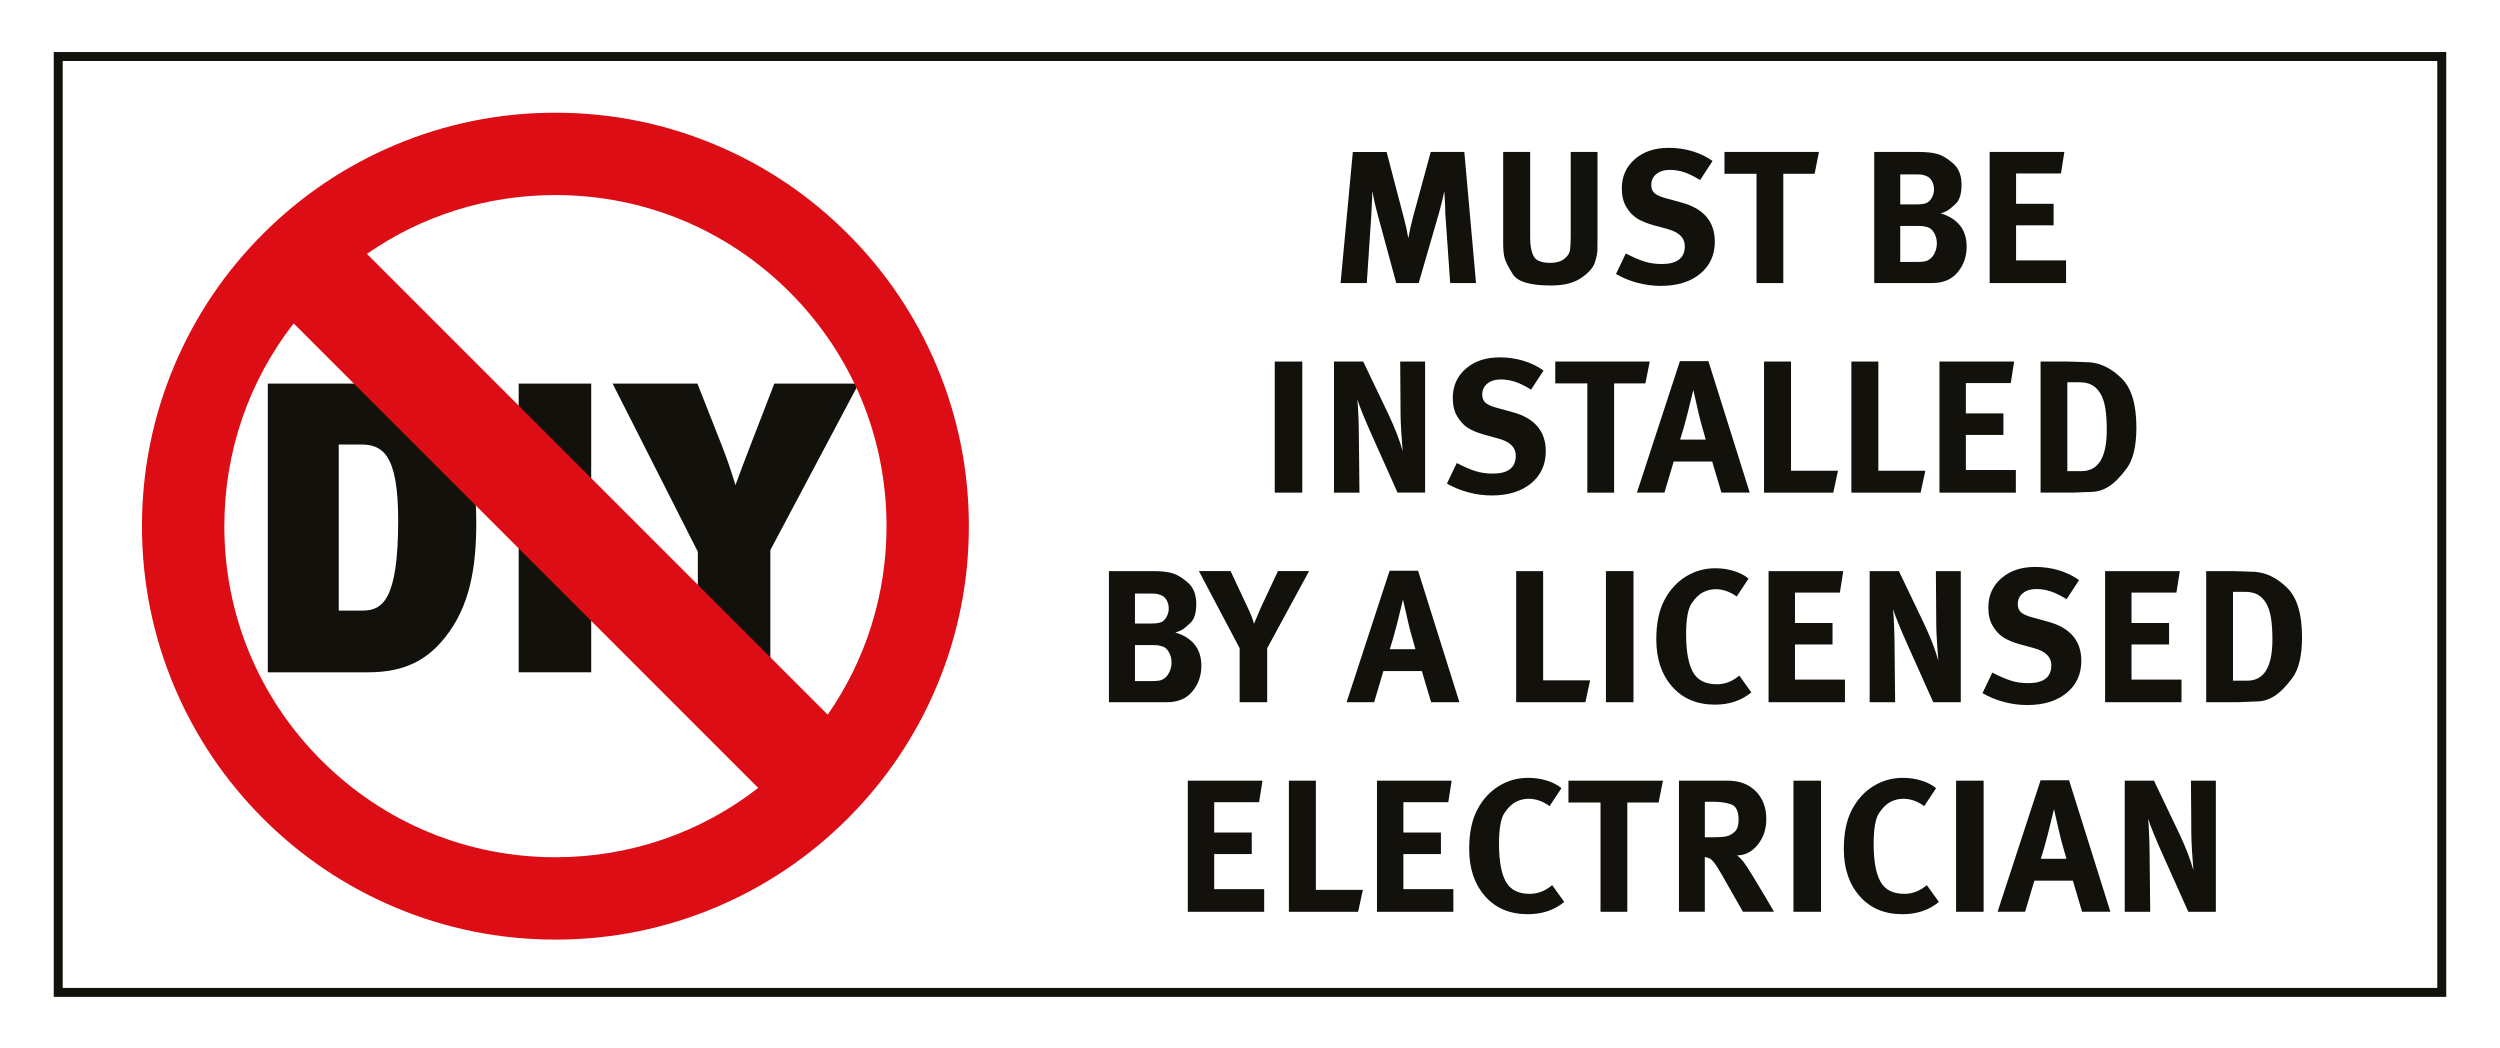
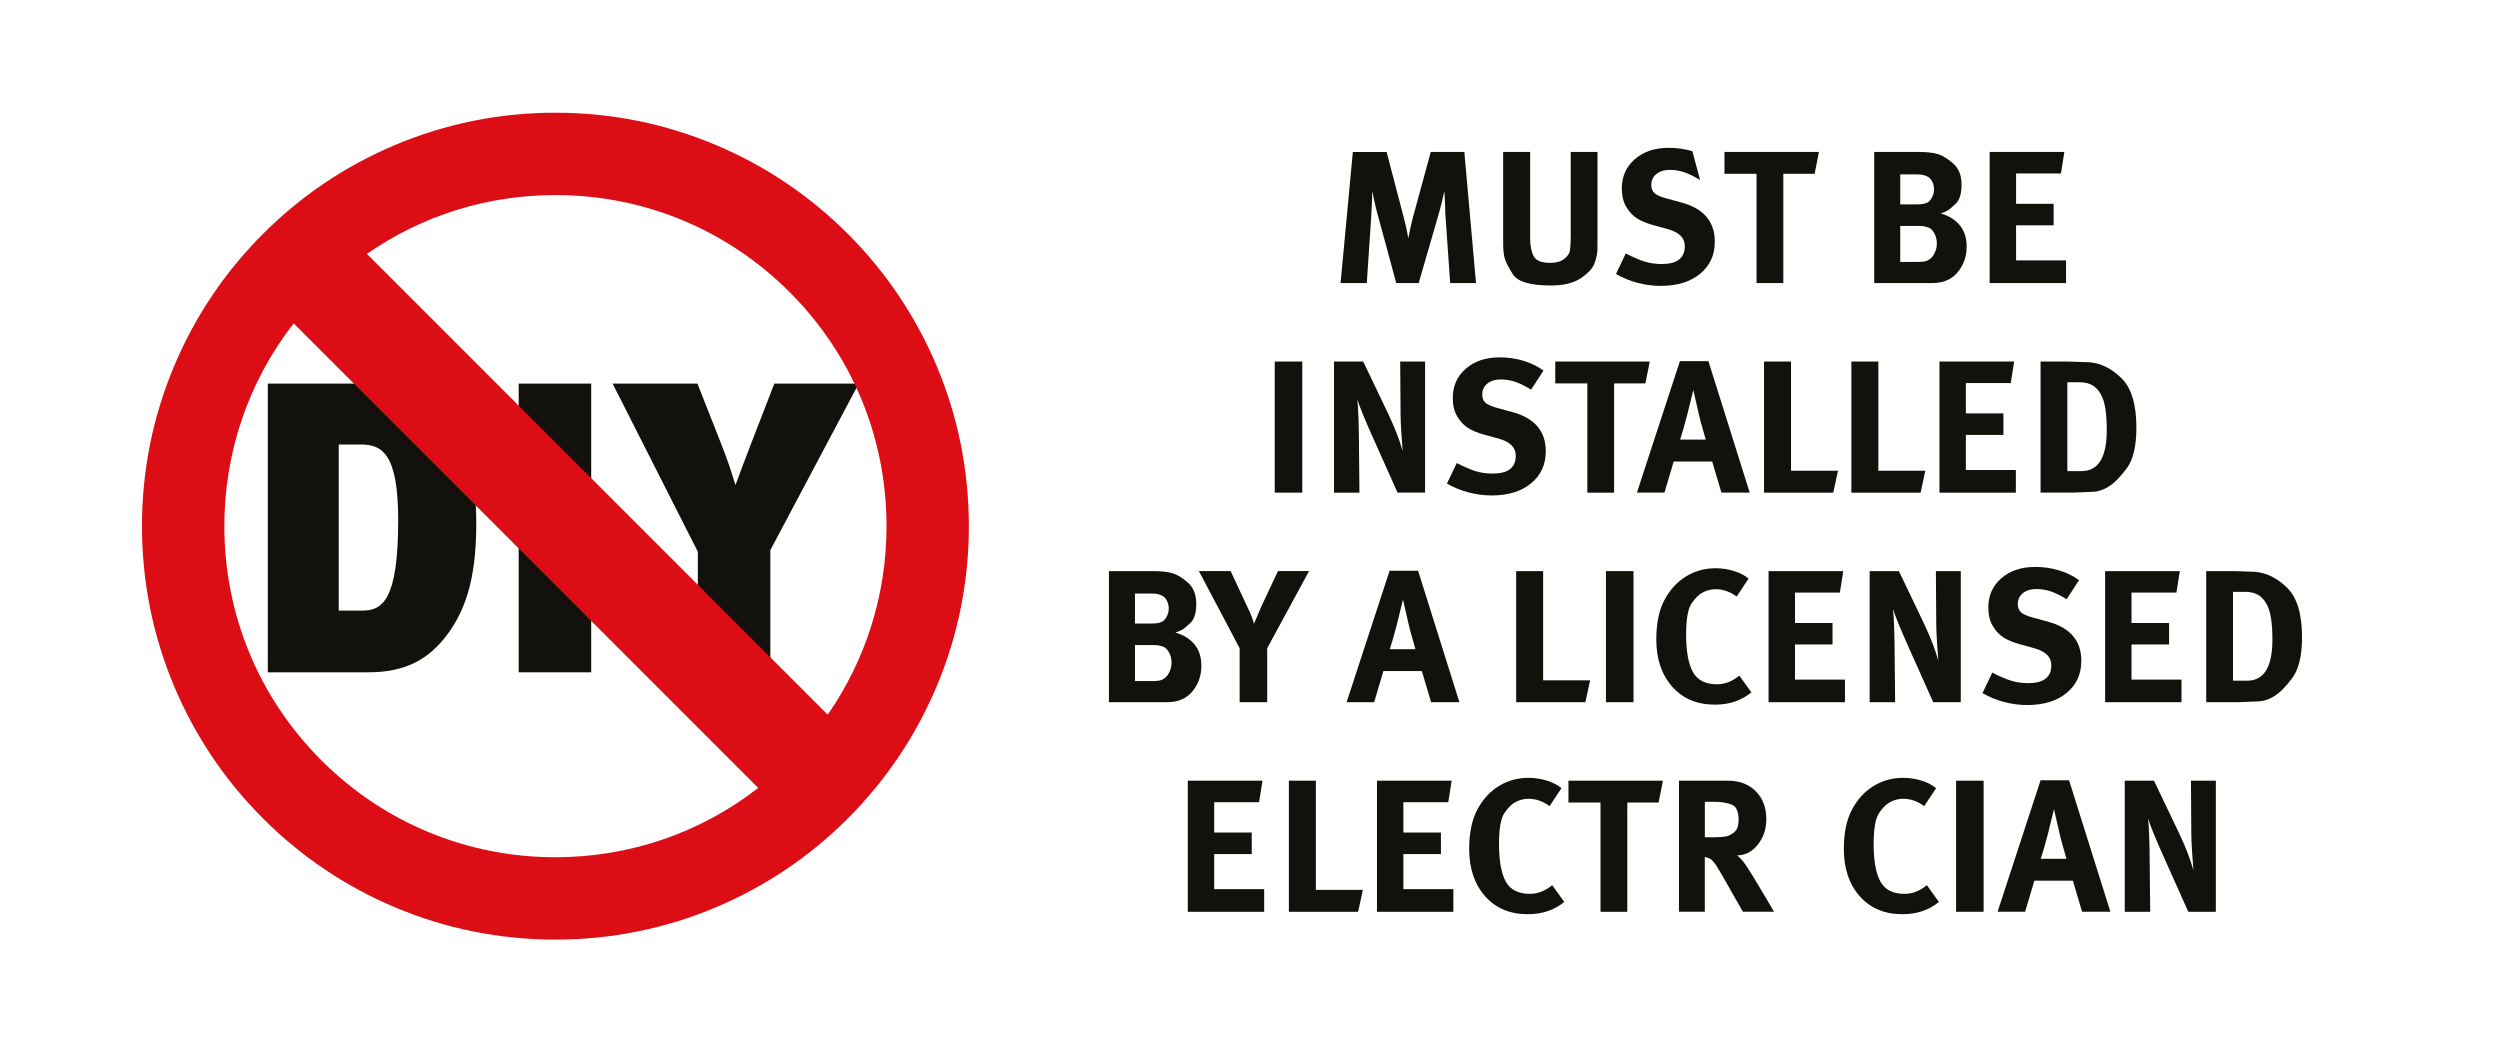
<svg xmlns="http://www.w3.org/2000/svg" version="1.1" x="0px" y="0px" viewBox="0 0 169.014 70.866" enable-background="new 0 0 169.014 70.866" xml:space="preserve" width="169.014px" height="70.866px">
  <g id="Guide" />
  <g id="Artwork">
    <g>
-       <path fill="#13110C" d="M165.38,67.394H3.634V3.517H165.38V67.394z M4.239,66.788h160.535V4.123H4.239V66.788z" />
      <path fill="#13110C" d="M93.743,10.273l1.16,4.438c0.085,0.332,0.142,0.564,0.172,0.695c0.03,0.132,0.074,0.368,0.134,0.708    c0.077-0.442,0.183-0.922,0.319-1.441l1.199-4.4h2.27l0.79,8.863H98.04l-0.331-4.731c0-0.246-0.011-0.548-0.032-0.905    c-0.021-0.357-0.032-0.548-0.032-0.574c-0.094,0.451-0.204,0.906-0.331,1.365l-1.403,4.846h-1.517l-1.263-4.655    c-0.085-0.314-0.164-0.638-0.236-0.969c-0.073-0.331-0.113-0.531-0.121-0.599c0,0.238-0.011,0.544-0.032,0.918    c-0.021,0.374-0.032,0.599-0.032,0.676l-0.307,4.629h-1.773l0.829-8.863H93.743z" />
      <path fill="#13110C" d="M103.447,10.273v5.828c0,0.51,0.079,0.916,0.236,1.218c0.158,0.302,0.533,0.453,1.129,0.453    c0.391,0,0.703-0.089,0.937-0.268c0.234-0.179,0.366-0.383,0.396-0.612c0.03-0.23,0.044-0.544,0.044-0.944v-5.675H108v5.968    c0,0.238-0.003,0.465-0.007,0.682c-0.004,0.217-0.064,0.497-0.179,0.842c-0.115,0.344-0.421,0.687-0.918,1.027    c-0.497,0.34-1.18,0.51-2.047,0.51c-1.395,0-2.251-0.253-2.57-0.759c-0.319-0.506-0.509-0.882-0.567-1.129    c-0.06-0.246-0.089-0.569-0.089-0.969v-6.172H103.447z" />
-       <path fill="#13110C" d="M114.937,12.173c-0.408-0.251-0.769-0.429-1.083-0.532c-0.315-0.104-0.642-0.156-0.982-0.156    c-0.365,0-0.663,0.094-0.893,0.281c-0.23,0.188-0.344,0.434-0.344,0.741c0,0.23,0.07,0.411,0.21,0.543    c0.14,0.132,0.397,0.249,0.771,0.351l1.071,0.294c1.496,0.409,2.244,1.29,2.244,2.644c0,0.903-0.331,1.627-0.995,2.172    c-0.663,0.545-1.551,0.817-2.665,0.817c-0.519,0-1.037-0.068-1.556-0.204c-0.518-0.136-1.007-0.336-1.466-0.599l0.663-1.39    c0.476,0.247,0.893,0.427,1.25,0.542c0.357,0.115,0.752,0.172,1.186,0.172c1.037,0,1.555-0.405,1.555-1.213    c0-0.554-0.387-0.937-1.16-1.15l-0.982-0.268c-0.451-0.128-0.814-0.279-1.09-0.453c-0.277-0.175-0.517-0.43-0.72-0.767    c-0.204-0.336-0.307-0.756-0.307-1.258c0-0.809,0.293-1.469,0.88-1.98c0.587-0.511,1.352-0.766,2.296-0.766    c0.552,0,1.083,0.076,1.594,0.229c0.51,0.153,0.964,0.374,1.364,0.663L114.937,12.173z" />
+       <path fill="#13110C" d="M114.937,12.173c-0.408-0.251-0.769-0.429-1.083-0.532c-0.315-0.104-0.642-0.156-0.982-0.156    c-0.365,0-0.663,0.094-0.893,0.281c-0.23,0.188-0.344,0.434-0.344,0.741c0,0.23,0.07,0.411,0.21,0.543    c0.14,0.132,0.397,0.249,0.771,0.351l1.071,0.294c1.496,0.409,2.244,1.29,2.244,2.644c0,0.903-0.331,1.627-0.995,2.172    c-0.663,0.545-1.551,0.817-2.665,0.817c-0.519,0-1.037-0.068-1.556-0.204c-0.518-0.136-1.007-0.336-1.466-0.599l0.663-1.39    c0.476,0.247,0.893,0.427,1.25,0.542c0.357,0.115,0.752,0.172,1.186,0.172c1.037,0,1.555-0.405,1.555-1.213    c0-0.554-0.387-0.937-1.16-1.15l-0.982-0.268c-0.451-0.128-0.814-0.279-1.09-0.453c-0.277-0.175-0.517-0.43-0.72-0.767    c-0.204-0.336-0.307-0.756-0.307-1.258c0-0.809,0.293-1.469,0.88-1.98c0.587-0.511,1.352-0.766,2.296-0.766    c0.552,0,1.083,0.076,1.594,0.229L114.937,12.173z" />
      <path fill="#13110C" d="M122.971,10.273l-0.293,1.479h-2.116v7.384h-1.811v-7.384h-2.168v-1.479H122.971z" />
      <path fill="#13110C" d="M129.705,10.273c0.536,0,0.964,0.047,1.288,0.14c0.323,0.094,0.674,0.306,1.052,0.637    c0.378,0.331,0.567,0.811,0.567,1.439c0,0.611-0.132,1.04-0.395,1.286c-0.264,0.246-0.451,0.401-0.561,0.465    c-0.111,0.064-0.264,0.125-0.459,0.185c0.561,0.163,0.995,0.432,1.301,0.809c0.307,0.376,0.459,0.856,0.459,1.437    c0,0.668-0.202,1.245-0.606,1.733c-0.403,0.488-0.976,0.732-1.715,0.732h-1.135h-2.793v-8.863H129.705z M128.468,13.819h1.059    c0.357,0,0.605-0.036,0.746-0.109c0.14-0.072,0.255-0.195,0.344-0.37c0.089-0.174,0.134-0.355,0.134-0.542    c0-0.196-0.044-0.376-0.134-0.542c-0.089-0.166-0.204-0.279-0.344-0.338c-0.141-0.059-0.255-0.096-0.345-0.108    c-0.089-0.013-0.232-0.019-0.427-0.019h-1.033V13.819z M128.468,17.708h1.173c0.215,0,0.382-0.013,0.502-0.039    c0.12-0.026,0.24-0.086,0.361-0.181c0.12-0.095,0.223-0.238,0.309-0.428c0.086-0.19,0.129-0.393,0.129-0.609    c0-0.259-0.06-0.492-0.181-0.699c-0.12-0.207-0.26-0.335-0.419-0.382c-0.159-0.047-0.28-0.075-0.361-0.084    c-0.082-0.009-0.212-0.013-0.393-0.013h-1.121V17.708z" />
      <path fill="#13110C" d="M139.562,10.273l-0.229,1.454h-3.035v2.053h2.538v1.454h-2.538v2.372h3.379v1.53h-5.165v-8.863H139.562z" />
      <path fill="#13110C" d="M88.042,24.442v8.863H86.18v-8.863H88.042z" />
      <path fill="#13110C" d="M92.161,24.442l1.696,3.545c0.221,0.468,0.412,0.91,0.574,1.326c0.161,0.417,0.293,0.812,0.396,1.186    c-0.026-0.272-0.056-0.684-0.089-1.237c-0.035-0.552-0.051-0.952-0.051-1.199l-0.026-3.622h1.683v8.863h-1.862l-1.518-3.392    c-0.382-0.85-0.663-1.496-0.841-1.938c-0.178-0.442-0.297-0.765-0.357-0.969c0.029,0.272,0.053,0.676,0.073,1.212    c0.019,0.536,0.029,0.969,0.029,1.301l0.039,3.788h-1.722v-8.863H92.161z" />
      <path fill="#13110C" d="M103.51,26.342c-0.408-0.251-0.769-0.429-1.083-0.532c-0.315-0.104-0.642-0.156-0.983-0.156    c-0.365,0-0.663,0.094-0.893,0.281c-0.23,0.188-0.344,0.434-0.344,0.741c0,0.23,0.07,0.411,0.21,0.543    c0.14,0.132,0.397,0.249,0.771,0.351l1.071,0.294c1.496,0.409,2.244,1.29,2.244,2.644c0,0.903-0.331,1.627-0.995,2.171    c-0.663,0.545-1.551,0.817-2.665,0.817c-0.519,0-1.037-0.068-1.556-0.204c-0.518-0.136-1.007-0.336-1.466-0.599l0.663-1.39    c0.476,0.247,0.893,0.427,1.25,0.542c0.357,0.115,0.752,0.172,1.186,0.172c1.037,0,1.555-0.405,1.555-1.214    c0-0.553-0.387-0.937-1.16-1.15l-0.982-0.268c-0.451-0.128-0.814-0.279-1.09-0.454c-0.277-0.175-0.517-0.43-0.72-0.767    c-0.204-0.336-0.307-0.756-0.307-1.258c0-0.809,0.293-1.469,0.88-1.98c0.587-0.511,1.352-0.766,2.296-0.766    c0.552,0,1.083,0.077,1.594,0.229c0.51,0.153,0.964,0.374,1.364,0.663L103.51,26.342z" />
      <path fill="#13110C" d="M111.532,24.442l-0.293,1.479h-2.116v7.384h-1.811v-7.384h-2.168v-1.479H111.532z" />
      <path fill="#13110C" d="M115.498,24.416l2.793,8.888h-1.913l-0.625-2.104h-2.601l-0.625,2.104h-1.862l2.907-8.888H115.498z     M115.319,29.721c-0.034-0.136-0.104-0.383-0.21-0.74c-0.107-0.357-0.197-0.706-0.274-1.046l-0.357-1.568l-0.421,1.709    c-0.077,0.297-0.158,0.595-0.243,0.892c-0.085,0.298-0.161,0.548-0.229,0.752H115.319z" />
      <path fill="#13110C" d="M121.083,24.442v7.384h3.176l-0.319,1.479h-4.681v-8.863H121.083z" />
      <path fill="#13110C" d="M126.987,24.442v7.384h3.176l-0.319,1.479h-4.681v-8.863H126.987z" />
      <path fill="#13110C" d="M136.168,24.442l-0.229,1.454h-3.035v2.053h2.538v1.454h-2.538v2.372h3.379v1.53h-5.165v-8.863H136.168z" />
      <path fill="#13110C" d="M139.739,24.442c0.178,0,0.401,0.006,0.669,0.019c0.268,0.013,0.559,0.024,0.874,0.032    c0.774,0.068,1.492,0.432,2.155,1.09c0.664,0.659,0.995,1.766,0.995,3.322c0,1.25-0.217,2.168-0.65,2.755    c-0.434,0.586-0.842,0.999-1.225,1.237c-0.383,0.238-0.774,0.357-1.173,0.357c-0.102,0-0.314,0.008-0.637,0.025    c-0.323,0.017-0.536,0.026-0.638,0.026h-2.155v-8.863H139.739z M139.764,31.851h0.956c1.14,0,1.709-0.927,1.709-2.78    c0-0.561-0.032-1.046-0.095-1.454c-0.064-0.408-0.174-0.744-0.332-1.008c-0.157-0.263-0.349-0.457-0.574-0.58    c-0.226-0.123-0.508-0.185-0.848-0.185h-0.816V31.851z" />
      <path fill="#13110C" d="M77.967,38.61c0.535,0,0.964,0.047,1.288,0.14c0.323,0.094,0.674,0.306,1.052,0.637    c0.378,0.331,0.567,0.811,0.567,1.439c0,0.612-0.131,1.041-0.395,1.286c-0.264,0.246-0.451,0.401-0.561,0.465    c-0.111,0.064-0.264,0.125-0.459,0.185c0.561,0.163,0.995,0.432,1.301,0.809c0.306,0.376,0.459,0.856,0.459,1.438    c0,0.668-0.202,1.245-0.606,1.733c-0.403,0.488-0.976,0.731-1.715,0.731h-1.135H74.97V38.61H77.967z M76.73,42.155h1.059    c0.357,0,0.605-0.036,0.746-0.109c0.141-0.072,0.255-0.195,0.345-0.369c0.089-0.174,0.134-0.355,0.134-0.542    c0-0.196-0.044-0.376-0.134-0.542c-0.089-0.165-0.204-0.278-0.345-0.338c-0.14-0.059-0.255-0.096-0.345-0.109    c-0.089-0.012-0.232-0.019-0.427-0.019H76.73V42.155z M76.73,46.045h1.173c0.214,0,0.382-0.013,0.502-0.039    c0.12-0.026,0.24-0.086,0.36-0.181c0.12-0.095,0.224-0.238,0.309-0.428c0.086-0.19,0.129-0.393,0.129-0.61    c0-0.259-0.06-0.492-0.181-0.699c-0.12-0.207-0.26-0.335-0.419-0.382c-0.159-0.048-0.28-0.075-0.361-0.084    c-0.082-0.008-0.212-0.013-0.393-0.013H76.73V46.045z" />
      <path fill="#13110C" d="M83.196,38.61l1.135,2.423c0.102,0.204,0.192,0.406,0.268,0.606c0.077,0.199,0.136,0.376,0.178,0.529    l0.472-1.11l1.148-2.449H88.5l-2.831,5.216v3.647h-1.862v-3.647l-2.754-5.216H83.196z" />
      <path fill="#13110C" d="M95.871,38.584l2.793,8.889h-1.913l-0.625-2.104h-2.601L92.9,47.473h-1.862l2.907-8.889H95.871z     M95.692,43.889c-0.034-0.136-0.104-0.383-0.21-0.74c-0.107-0.357-0.197-0.706-0.274-1.046l-0.357-1.568l-0.421,1.709    c-0.077,0.297-0.158,0.595-0.243,0.893c-0.085,0.298-0.161,0.549-0.229,0.753H95.692z" />
      <path fill="#13110C" d="M104.325,38.61v7.384h3.176l-0.319,1.479h-4.681V38.61H104.325z" />
      <path fill="#13110C" d="M110.433,38.61v8.863h-1.862V38.61H110.433z" />
      <path fill="#13110C" d="M117.409,40.331c-0.45-0.331-0.922-0.497-1.416-0.497c-0.297,0-0.583,0.068-0.854,0.205    c-0.272,0.136-0.531,0.387-0.778,0.754c-0.247,0.366-0.37,1.065-0.37,2.095c0,1.142,0.153,1.989,0.459,2.543    c0.306,0.554,0.846,0.83,1.62,0.83c0.263,0,0.518-0.046,0.765-0.137c0.246-0.091,0.497-0.241,0.752-0.45l0.816,1.135    c-0.672,0.553-1.492,0.829-2.462,0.829c-1.216,0-2.181-0.407-2.895-1.22c-0.714-0.813-1.071-1.875-1.071-3.186    c0-1.09,0.185-1.982,0.555-2.676c0.369-0.694,0.857-1.223,1.46-1.59c0.604-0.366,1.263-0.549,1.977-0.549    c0.442,0,0.865,0.064,1.269,0.191c0.404,0.127,0.729,0.298,0.976,0.51L117.409,40.331z" />
      <path fill="#13110C" d="M124.615,38.61l-0.229,1.454h-3.035v2.053h2.538v1.454h-2.538v2.372h3.379v1.53h-5.165V38.61H124.615z" />
      <path fill="#13110C" d="M128.376,38.61l1.696,3.545c0.221,0.468,0.412,0.91,0.574,1.326c0.161,0.417,0.293,0.812,0.396,1.186    c-0.025-0.272-0.056-0.684-0.089-1.237c-0.035-0.552-0.051-0.952-0.051-1.198l-0.026-3.622h1.683v8.863h-1.862l-1.518-3.392    c-0.382-0.85-0.663-1.496-0.841-1.938c-0.178-0.442-0.297-0.765-0.357-0.969c0.029,0.272,0.053,0.676,0.073,1.211    c0.019,0.536,0.029,0.969,0.029,1.301l0.039,3.787H126.4V38.61H128.376z" />
      <path fill="#13110C" d="M139.715,40.51c-0.408-0.251-0.769-0.428-1.083-0.532c-0.315-0.105-0.642-0.156-0.983-0.156    c-0.365,0-0.663,0.094-0.892,0.281c-0.23,0.187-0.344,0.434-0.344,0.741c0,0.23,0.07,0.411,0.21,0.543    c0.14,0.132,0.397,0.249,0.771,0.351l1.071,0.294c1.497,0.409,2.244,1.29,2.244,2.644c0,0.902-0.331,1.627-0.995,2.171    c-0.663,0.545-1.551,0.818-2.665,0.818c-0.519,0-1.037-0.068-1.556-0.204c-0.518-0.136-1.007-0.336-1.466-0.599l0.663-1.391    c0.476,0.247,0.893,0.428,1.25,0.542c0.357,0.115,0.752,0.172,1.186,0.172c1.037,0,1.555-0.405,1.555-1.214    c0-0.553-0.387-0.937-1.16-1.15l-0.982-0.268c-0.451-0.128-0.814-0.28-1.09-0.454c-0.277-0.174-0.517-0.43-0.72-0.767    c-0.204-0.336-0.307-0.756-0.307-1.258c0-0.81,0.293-1.469,0.88-1.98c0.587-0.511,1.352-0.766,2.296-0.766    c0.552,0,1.084,0.076,1.594,0.229c0.51,0.153,0.964,0.374,1.364,0.664L139.715,40.51z" />
      <path fill="#13110C" d="M147.367,38.61l-0.229,1.454h-3.035v2.053h2.538v1.454h-2.538v2.372h3.379v1.53h-5.165V38.61H147.367z" />
      <path fill="#13110C" d="M150.937,38.61c0.178,0,0.401,0.006,0.669,0.019c0.268,0.012,0.559,0.024,0.874,0.032    c0.774,0.068,1.492,0.432,2.155,1.09c0.664,0.659,0.995,1.766,0.995,3.322c0,1.25-0.217,2.168-0.65,2.755    c-0.434,0.586-0.842,0.999-1.225,1.236c-0.383,0.239-0.774,0.358-1.173,0.358c-0.102,0-0.314,0.008-0.637,0.025    c-0.323,0.017-0.535,0.026-0.638,0.026h-2.155V38.61H150.937z M150.963,46.019h0.956c1.14,0,1.709-0.926,1.709-2.78    c0-0.561-0.032-1.046-0.095-1.454c-0.064-0.408-0.174-0.744-0.332-1.008c-0.157-0.263-0.349-0.457-0.574-0.58    c-0.225-0.123-0.508-0.185-0.848-0.185h-0.816V46.019z" />
      <path fill="#13110C" d="M85.351,52.778l-0.229,1.454h-3.035v2.054h2.538v1.454h-2.538v2.372h3.379v1.53h-5.165v-8.863H85.351z" />
      <path fill="#13110C" d="M88.96,52.778v7.384h3.176l-0.319,1.479h-4.681v-8.863H88.96z" />
      <path fill="#13110C" d="M98.141,52.778l-0.229,1.454h-3.035v2.054h2.538v1.454h-2.538v2.372h3.379v1.53h-5.165v-8.863H98.141z" />
      <path fill="#13110C" d="M104.759,54.499c-0.45-0.331-0.922-0.497-1.416-0.497c-0.297,0-0.583,0.068-0.854,0.205    c-0.272,0.136-0.531,0.387-0.778,0.754c-0.247,0.366-0.37,1.065-0.37,2.095c0,1.142,0.153,1.989,0.459,2.543    c0.306,0.553,0.846,0.83,1.62,0.83c0.263,0,0.518-0.046,0.765-0.137c0.246-0.091,0.497-0.241,0.752-0.45l0.816,1.135    c-0.672,0.553-1.492,0.829-2.462,0.829c-1.216,0-2.181-0.407-2.895-1.22c-0.714-0.813-1.071-1.875-1.071-3.186    c0-1.09,0.185-1.981,0.555-2.675c0.369-0.694,0.857-1.223,1.46-1.59c0.604-0.366,1.263-0.549,1.977-0.549    c0.442,0,0.865,0.064,1.269,0.191c0.404,0.127,0.729,0.297,0.976,0.51L104.759,54.499z" />
      <path fill="#13110C" d="M112.424,52.778l-0.293,1.479h-2.116v7.384h-1.811v-7.384h-2.168v-1.479H112.424z" />
      <path fill="#13110C" d="M116.812,52.778c0.783,0,1.411,0.238,1.887,0.714c0.476,0.477,0.714,1.106,0.714,1.887    c0,0.672-0.193,1.248-0.58,1.728c-0.387,0.48-0.852,0.72-1.397,0.72c0.154,0.119,0.293,0.259,0.421,0.421    c0.127,0.162,0.357,0.513,0.688,1.052c0.331,0.54,0.607,1.001,0.829,1.384c0.221,0.383,0.408,0.702,0.561,0.956h-2.104    l-0.829-1.454c-0.468-0.842-0.791-1.396-0.969-1.664c-0.178-0.268-0.33-0.43-0.453-0.485c-0.123-0.055-0.231-0.087-0.325-0.095    v3.698h-1.747v-8.863H116.812z M115.256,56.604h0.6c0.383,0,0.669-0.022,0.861-0.064c0.191-0.042,0.376-0.144,0.555-0.306    c0.179-0.161,0.268-0.434,0.268-0.816c0-0.569-0.164-0.913-0.491-1.033c-0.327-0.118-0.712-0.179-1.154-0.179h-0.638V56.604z" />
-       <path fill="#13110C" d="M123.111,52.778v8.863h-1.862v-8.863H123.111z" />
      <path fill="#13110C" d="M130.087,54.499c-0.45-0.331-0.922-0.497-1.416-0.497c-0.298,0-0.583,0.068-0.854,0.205    c-0.272,0.136-0.531,0.387-0.778,0.754c-0.247,0.366-0.37,1.065-0.37,2.095c0,1.142,0.153,1.989,0.459,2.543    c0.306,0.553,0.845,0.83,1.62,0.83c0.263,0,0.518-0.046,0.765-0.137c0.246-0.091,0.497-0.241,0.752-0.45l0.816,1.135    c-0.672,0.553-1.492,0.829-2.462,0.829c-1.216,0-2.181-0.407-2.895-1.22c-0.714-0.813-1.071-1.875-1.071-3.186    c0-1.09,0.185-1.981,0.555-2.675c0.369-0.694,0.857-1.223,1.46-1.59c0.604-0.366,1.263-0.549,1.977-0.549    c0.442,0,0.865,0.064,1.269,0.191c0.404,0.127,0.729,0.297,0.976,0.51L130.087,54.499z" />
      <path fill="#13110C" d="M134.104,52.778v8.863h-1.862v-8.863H134.104z" />
      <path fill="#13110C" d="M139.881,52.752l2.793,8.888h-1.913l-0.625-2.104h-2.601l-0.625,2.104h-1.862l2.907-8.888H139.881z     M139.703,58.058c-0.034-0.136-0.104-0.383-0.21-0.74c-0.107-0.357-0.197-0.706-0.274-1.046l-0.357-1.568l-0.421,1.709    c-0.077,0.298-0.158,0.595-0.243,0.893c-0.085,0.298-0.161,0.549-0.229,0.753H139.703z" />
      <path fill="#13110C" d="M145.62,52.778l1.696,3.545c0.221,0.468,0.412,0.91,0.574,1.326s0.293,0.812,0.396,1.186    c-0.026-0.272-0.056-0.684-0.089-1.237c-0.035-0.552-0.051-0.952-0.051-1.198l-0.026-3.622h1.683v8.863h-1.862l-1.518-3.392    c-0.382-0.85-0.663-1.496-0.841-1.938c-0.178-0.442-0.297-0.765-0.357-0.969c0.029,0.272,0.053,0.676,0.073,1.212    c0.019,0.536,0.029,0.969,0.029,1.301l0.039,3.787h-1.722v-8.863H145.62z" />
      <g>
        <path fill="#13110C" d="M30.082,43.1c-1.179,1.484-2.68,2.352-5.198,2.352h-6.779V25.935h6.592c1.287,0,2.947,0.111,4.448,1.204     c2.117,1.54,3.054,4.228,3.054,8.204C32.198,38.367,31.769,41,30.082,43.1 M24.374,30.051H22.9v11.228h1.608     c1.34,0,2.412-0.7,2.412-6.103C26.92,30.639,25.821,30.051,24.374,30.051" />
        <rect x="35.066" y="25.934" fill="#13110C" width="4.903" height="19.517" />
        <path fill="#13110C" d="M52.08,37.191v8.26h-4.903v-8.149l-5.761-11.368h5.734l1.634,4.145c0.402,1.036,0.563,1.511,0.938,2.716     c0.348-0.924,0.67-1.821,0.991-2.632l1.635-4.229h5.707L52.08,37.191z" />
        <path fill="#DC0D15" d="M63.303,24.69c-1.408-3.329-3.423-6.318-5.989-8.884c-2.565-2.566-5.554-4.582-8.884-5.989     C44.983,8.359,41.322,7.62,37.55,7.62c-3.773,0-7.433,0.739-10.881,2.198c-3.329,1.408-6.318,3.423-8.884,5.989     c-2.566,2.565-4.582,5.555-5.989,8.884c-1.458,3.447-2.198,7.108-2.198,10.88c0,3.773,0.74,7.433,2.198,10.881     c1.408,3.328,3.423,6.318,5.989,8.884c2.565,2.566,5.554,4.581,8.884,5.989c3.447,1.458,7.108,2.198,10.881,2.198     c3.771,0,7.433-0.74,10.879-2.198c3.33-1.408,6.319-3.423,8.884-5.989c2.566-2.566,4.581-5.555,5.989-8.884     c1.458-3.448,2.198-7.108,2.198-10.881C65.501,31.799,64.761,28.138,63.303,24.69 M37.55,57.954     c-5.979,0-11.6-2.329-15.827-6.556c-4.227-4.227-6.556-9.848-6.556-15.827c0-5.027,1.647-9.802,4.686-13.708l31.406,31.405     C47.353,56.306,42.578,57.954,37.55,57.954 M55.957,48.315L24.806,17.164c3.715-2.585,8.123-3.977,12.745-3.977     c5.978,0,11.599,2.329,15.827,6.556c4.228,4.228,6.556,9.848,6.556,15.827C59.933,40.193,58.54,44.6,55.957,48.315" />
      </g>
    </g>
  </g>
</svg>